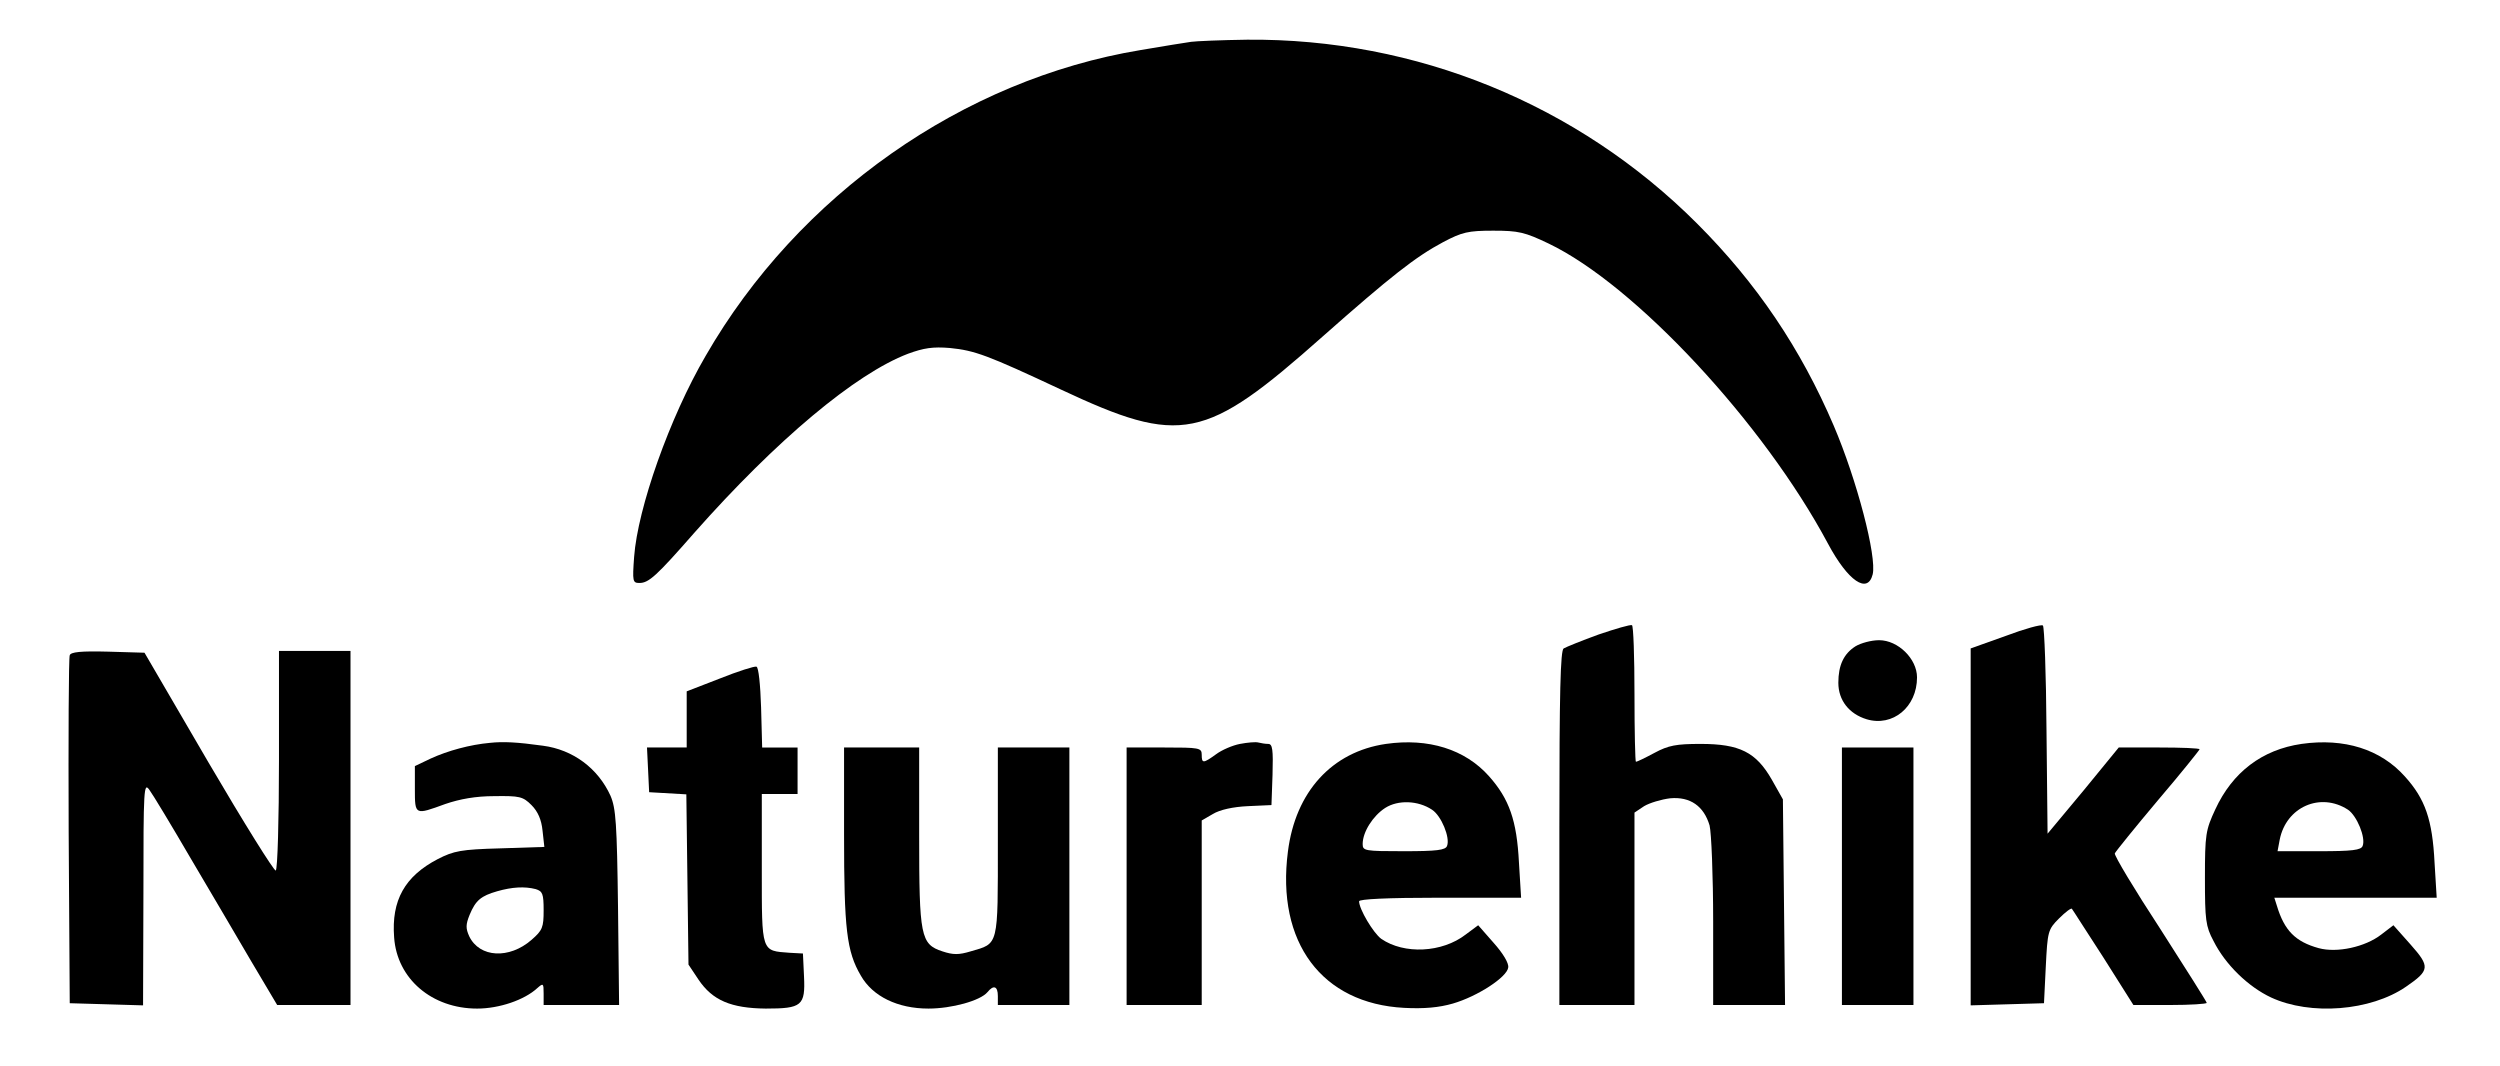
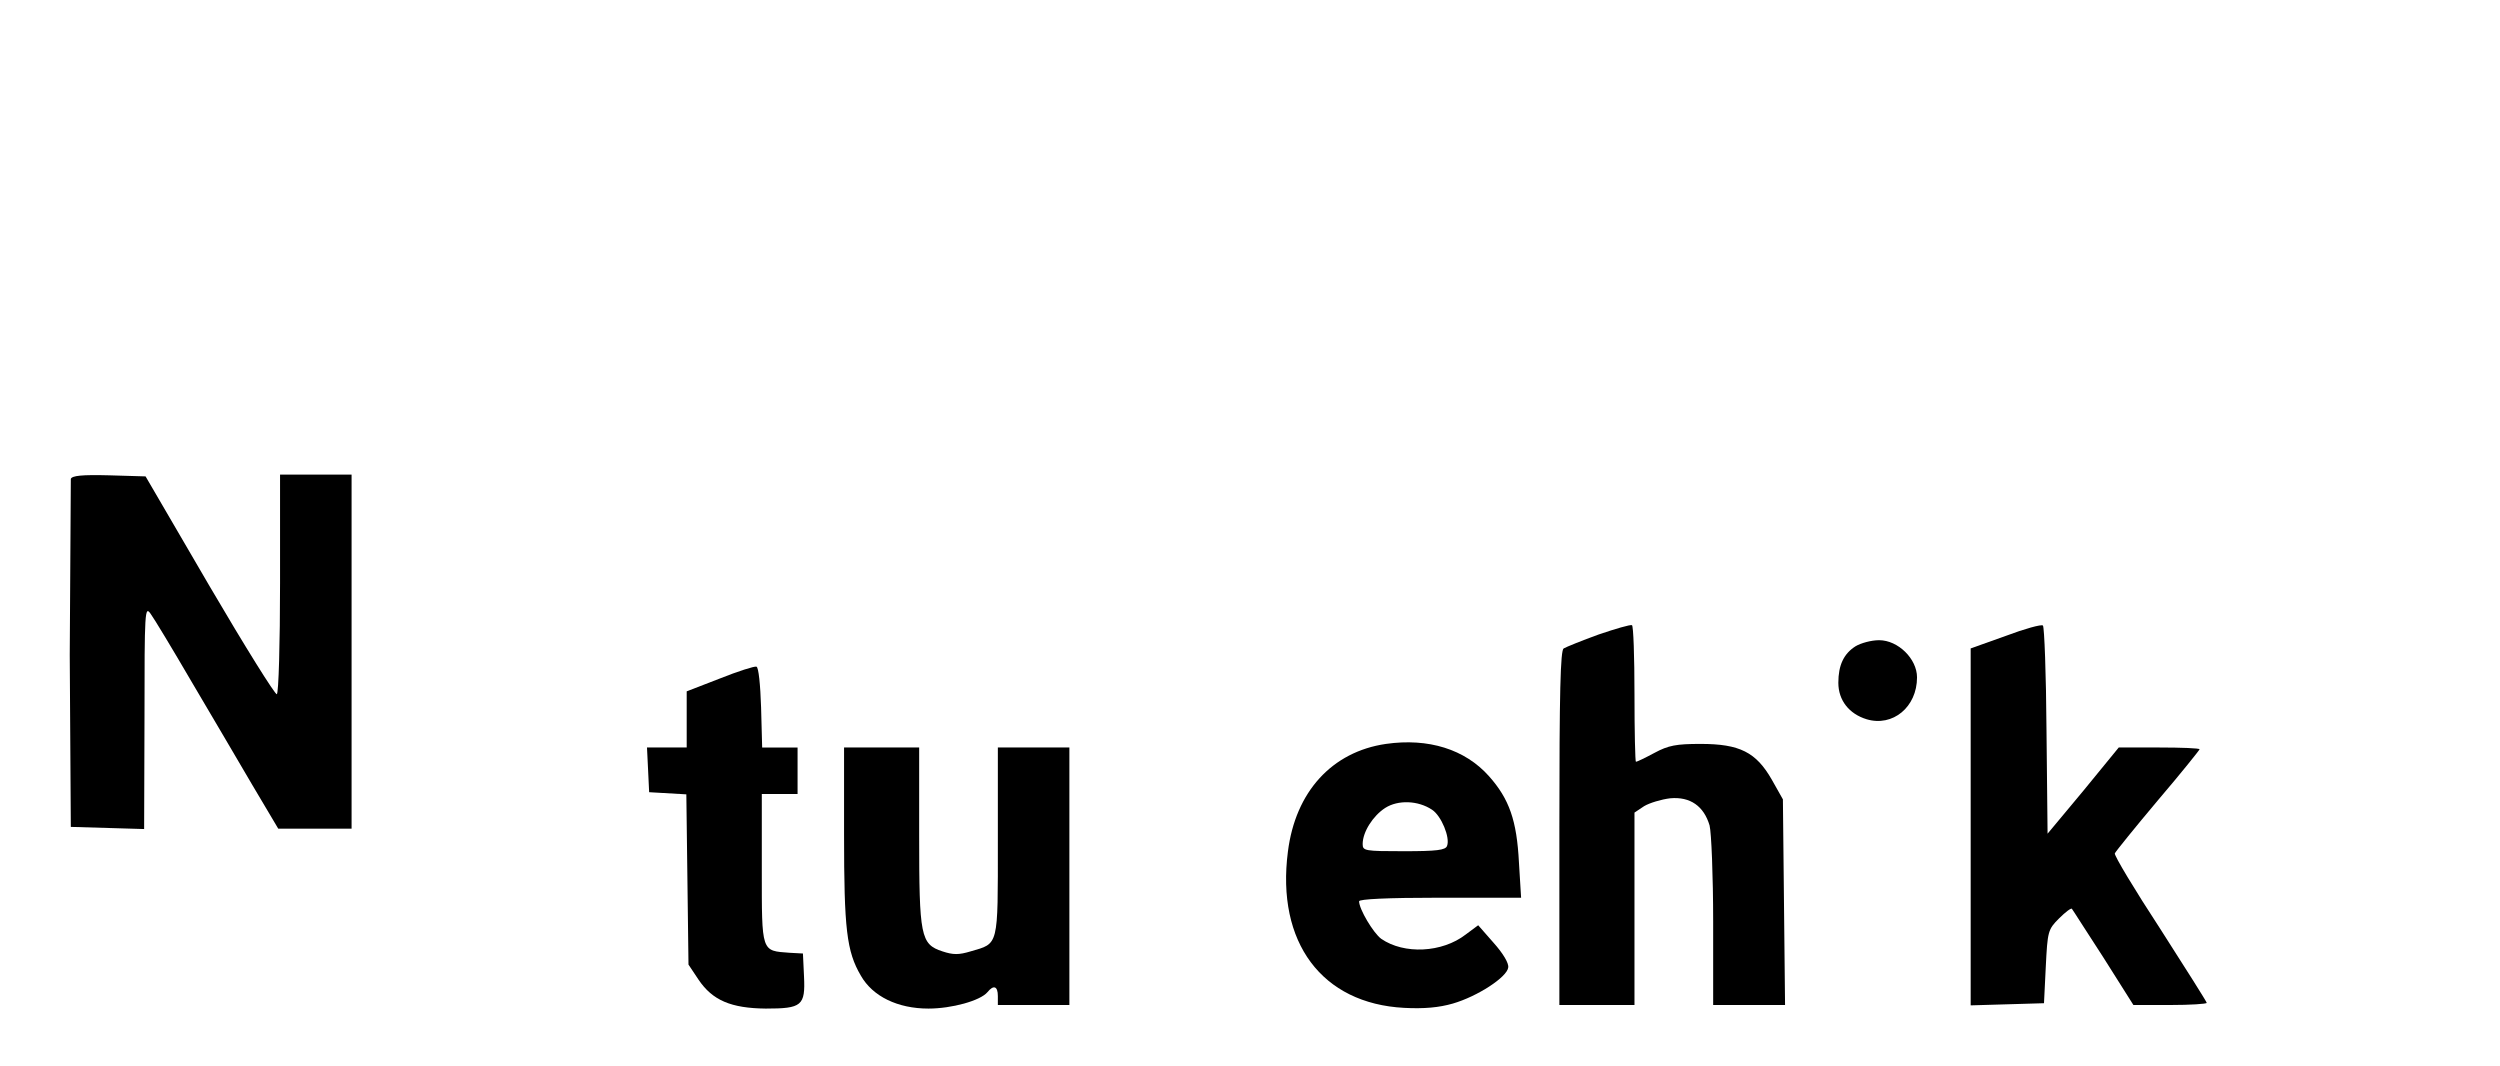
<svg xmlns="http://www.w3.org/2000/svg" version="1.0" width="699pt" height="298pt" viewBox="0 0 699 298" preserveAspectRatio="xMidYMid meet">
  <g transform="translate(0,298) scale(0.1,-0.1)" fill="#000000" stroke="none">
-     <path d="M3330 2863 c-14 -2 -77 -12 -141 -23 -496 -82 -957 -405 -1216 -855 -101 -173 -190 -426 -200 -562 -5 -69 -4 -73 15 -73 26 0 48 20 153 140 230 260 451 445 598 501 44 16 69 20 117 16 70 -7 105 -20 310 -116 337 -158 403 -144 732 148 190 168 260 223 337 264 53 28 70 32 140 32 71 0 88 -4 155 -36 242 -116 601 -502 781 -839 56 -105 111 -142 125 -86 12 49 -44 264 -109 416 -92 215 -215 398 -382 565 -334 334 -786 518 -1258 514 -73 -1 -143 -4 -157 -6z" />
    <path d="M4470 1206 c-47 -17 -91 -35 -98 -39 -9 -6 -12 -119 -12 -503 l0 -494 105 0 105 0 0 269 0 269 27 18 c15 9 48 19 73 22 56 5 94 -22 110 -76 5 -20 10 -141 10 -269 l0 -233 101 0 100 0 -3 288 -3 287 -31 55 c-44 77 -90 100 -199 100 -68 0 -90 -4 -129 -25 -26 -14 -49 -25 -52 -25 -2 0 -4 85 -4 189 0 105 -3 191 -7 193 -5 2 -46 -10 -93 -26z" />
    <path d="M5608 1202 l-98 -35 0 -499 0 -499 103 3 102 3 5 102 c5 99 6 104 37 135 18 18 34 30 36 27 2 -2 41 -64 88 -136 l84 -133 103 0 c56 0 102 3 102 6 0 3 -59 96 -130 207 -72 110 -129 205 -127 211 3 6 57 73 121 149 64 75 116 140 116 142 0 3 -51 5 -113 5 l-113 0 -99 -121 -100 -120 -3 288 c-1 158 -6 290 -10 294 -4 4 -51 -9 -104 -29z" />
    <path d="M5188 1173 c-33 -21 -48 -53 -48 -102 0 -49 30 -87 79 -102 73 -22 141 34 141 117 0 52 -53 104 -106 104 -22 0 -51 -8 -66 -17z" />
-     <path d="M195 1148 c-3 -7 -4 -229 -3 -493 l3 -480 103 -3 102 -3 1 313 c0 297 1 312 17 289 9 -12 61 -98 114 -189 54 -91 130 -221 170 -289 l73 -123 103 0 102 0 0 495 0 495 -100 0 -100 0 0 -304 c0 -168 -4 -307 -9 -310 -4 -3 -89 133 -188 302 l-179 307 -102 3 c-76 2 -104 -1 -107 -10z" />
+     <path d="M195 1148 l3 -480 103 -3 102 -3 1 313 c0 297 1 312 17 289 9 -12 61 -98 114 -189 54 -91 130 -221 170 -289 l73 -123 103 0 102 0 0 495 0 495 -100 0 -100 0 0 -304 c0 -168 -4 -307 -9 -310 -4 -3 -89 133 -188 302 l-179 307 -102 3 c-76 2 -104 -1 -107 -10z" />
    <path d="M2013 1083 l-93 -36 0 -78 0 -79 -55 0 -56 0 3 -62 3 -63 52 -3 52 -3 3 -238 3 -238 28 -42 c39 -58 91 -80 188 -81 101 0 111 8 107 90 l-3 64 -37 2 c-80 6 -78 -1 -78 234 l0 210 50 0 50 0 0 65 0 65 -50 0 -49 0 -3 112 c-2 63 -7 113 -13 114 -5 2 -52 -13 -102 -33z" />
-     <path d="M1370 903 c-56 -5 -118 -22 -166 -44 l-44 -21 0 -64 c0 -74 0 -73 85 -42 41 14 85 22 137 22 71 1 80 -1 104 -25 18 -18 28 -41 31 -72 l5 -45 -123 -4 c-110 -3 -130 -7 -175 -30 -92 -48 -130 -115 -122 -219 8 -116 106 -199 232 -199 62 0 132 24 168 57 17 15 18 14 18 -15 l0 -32 106 0 105 0 -3 272 c-3 236 -6 278 -21 313 -35 77 -105 129 -189 140 -72 10 -111 12 -148 8z m128 -409 c19 -6 22 -13 22 -59 0 -48 -3 -56 -34 -83 -62 -54 -145 -50 -174 10 -10 22 -10 33 1 60 17 41 32 53 77 66 42 12 77 14 108 6z" />
-     <path d="M3467 900 c-21 -4 -51 -17 -67 -29 -36 -26 -40 -26 -40 -1 0 19 -7 20 -105 20 l-105 0 0 -360 0 -360 105 0 105 0 0 258 0 258 31 18 c20 12 56 20 98 22 l66 3 3 85 c2 70 0 86 -12 86 -8 0 -20 2 -28 4 -7 2 -30 0 -51 -4z" />
    <path d="M3875 900 c-151 -22 -253 -134 -274 -301 -33 -254 95 -425 325 -437 56 -3 98 1 136 12 69 20 152 74 155 101 2 12 -15 40 -41 69 l-43 49 -35 -26 c-66 -51 -172 -56 -236 -12 -22 16 -62 83 -62 105 0 6 76 10 226 10 l227 0 -6 98 c-6 118 -27 178 -84 242 -67 75 -169 107 -288 90z m129 -184 c26 -17 51 -78 42 -101 -4 -12 -29 -15 -121 -15 -109 0 -115 1 -115 20 0 34 29 79 63 101 36 23 92 21 131 -5z" />
-     <path d="M6435 900 c-110 -16 -193 -79 -241 -183 -27 -58 -29 -70 -29 -192 0 -117 2 -135 24 -176 33 -66 97 -128 161 -158 110 -51 278 -38 377 30 67 46 68 56 13 118 l-48 54 -34 -26 c-45 -35 -124 -52 -175 -38 -65 18 -96 49 -117 119 l-7 22 227 0 227 0 -6 98 c-6 120 -26 178 -83 241 -68 76 -169 108 -289 91z m130 -184 c25 -17 50 -78 41 -101 -4 -12 -29 -15 -122 -15 l-116 0 6 32 c18 92 114 134 191 84z" />
    <path d="M2360 645 c0 -262 7 -325 47 -393 33 -58 103 -92 189 -92 65 0 145 22 165 46 17 21 29 17 29 -11 l0 -25 100 0 100 0 0 360 0 360 -100 0 -100 0 0 -263 c0 -296 3 -284 -76 -307 -33 -10 -49 -10 -79 0 -61 20 -65 42 -65 325 l0 245 -105 0 -105 0 0 -245z" />
-     <path d="M5150 530 l0 -360 100 0 100 0 0 360 0 360 -100 0 -100 0 0 -360z" />
  </g>
</svg>